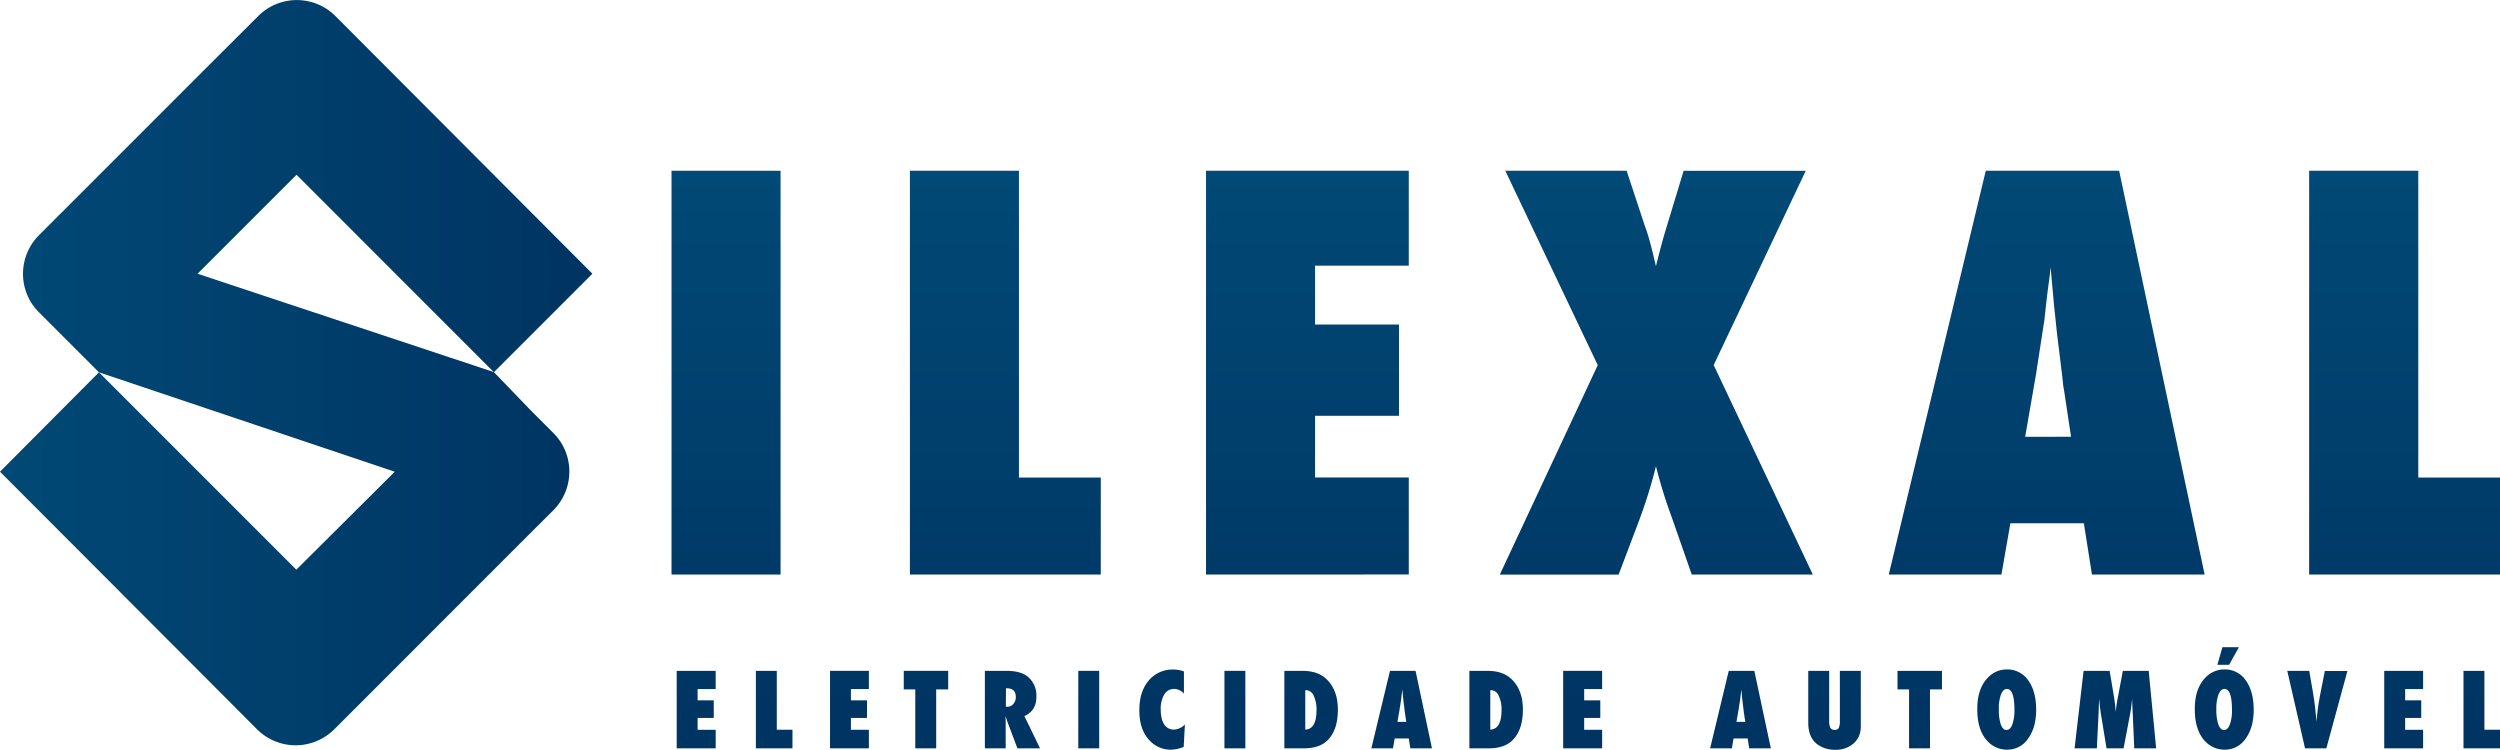
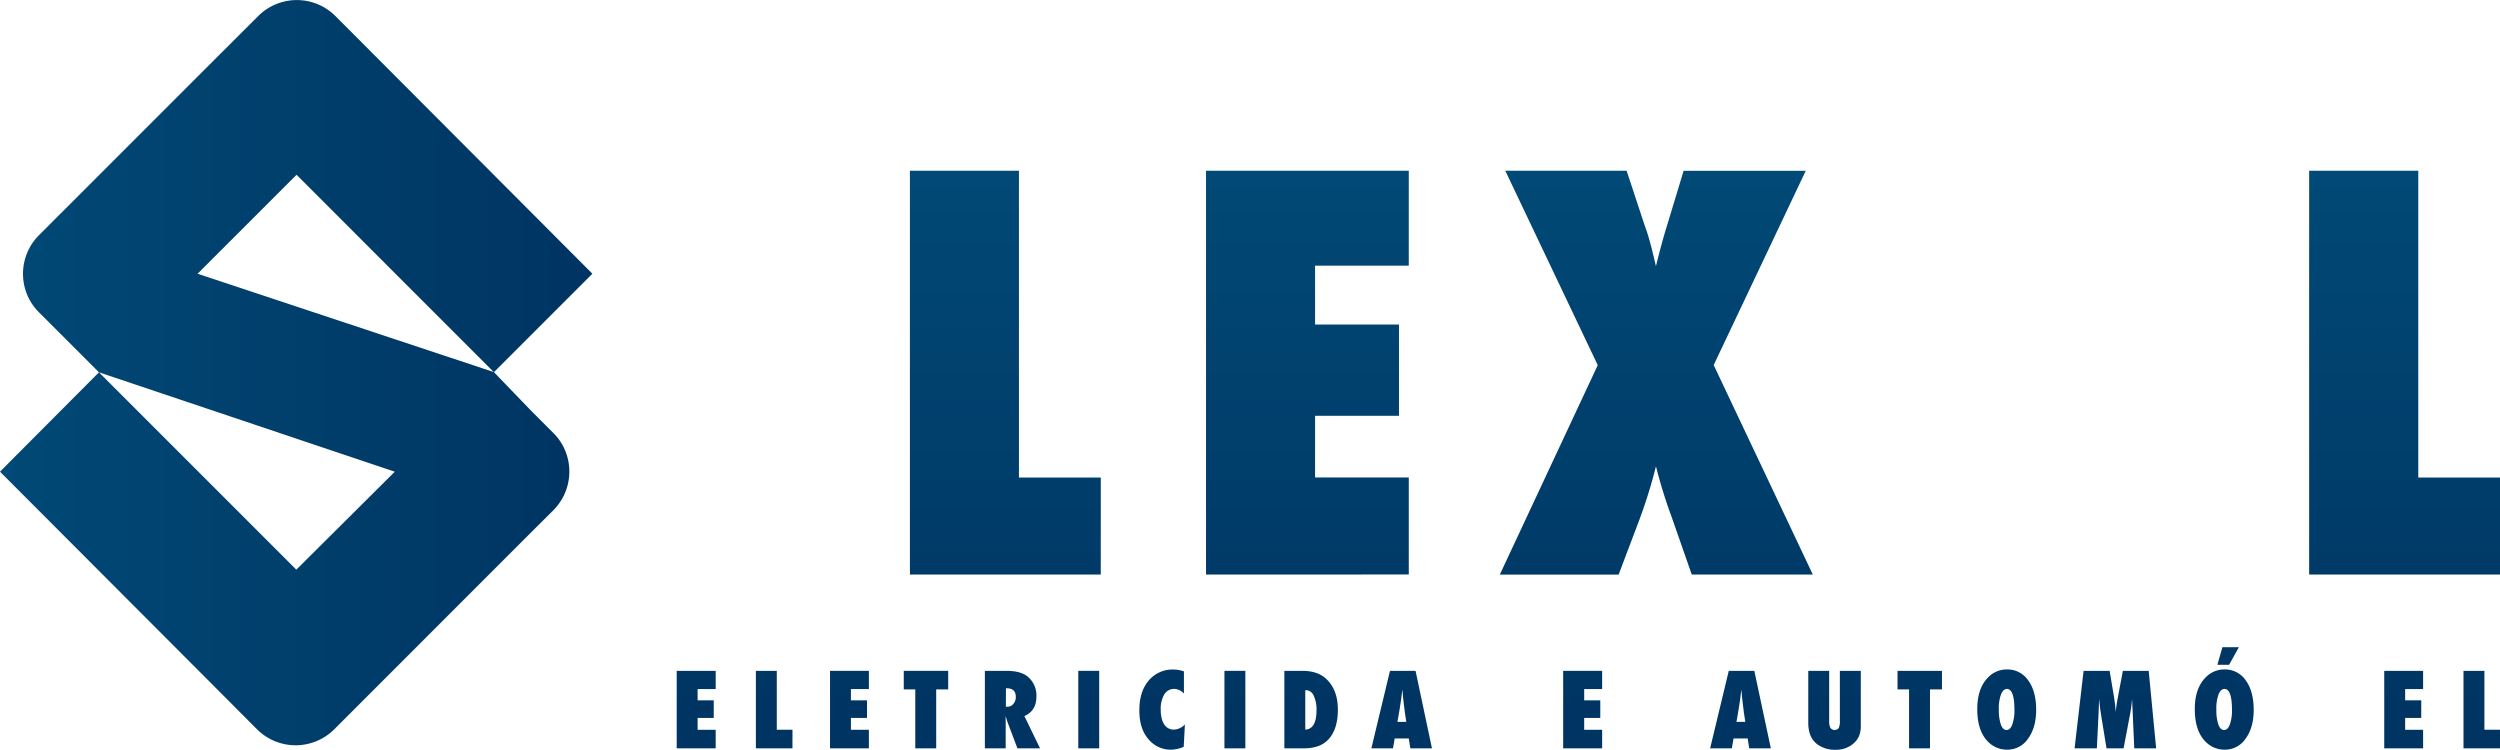
<svg xmlns="http://www.w3.org/2000/svg" xmlns:xlink="http://www.w3.org/1999/xlink" viewBox="0 0 995.54 298.53">
  <defs>
    <style>.cls-1{fill:url(#linear-gradient);}.cls-2{fill:url(#linear-gradient-2);}.cls-3{fill:url(#linear-gradient-3);}.cls-4{fill:url(#linear-gradient-4);}.cls-5{fill:url(#linear-gradient-5);}.cls-6{fill:url(#linear-gradient-6);}.cls-7{fill:url(#linear-gradient-7);}.cls-8{fill:url(#linear-gradient-8);}.cls-9{fill:url(#linear-gradient-9);}.cls-10{fill:url(#linear-gradient-10);}.cls-11{fill:url(#linear-gradient-11);}.cls-12{fill:url(#linear-gradient-12);}.cls-13{fill:url(#linear-gradient-13);}.cls-14{fill:url(#linear-gradient-14);}.cls-15{fill:url(#linear-gradient-15);}.cls-16{fill:url(#linear-gradient-16);}.cls-17{fill:url(#linear-gradient-17);}.cls-18{fill:url(#linear-gradient-18);}.cls-19{fill:url(#linear-gradient-19);}.cls-20{fill:url(#linear-gradient-20);}.cls-21{fill:url(#linear-gradient-21);}.cls-22{fill:url(#linear-gradient-22);}.cls-23{fill:url(#linear-gradient-23);}.cls-24{fill:url(#linear-gradient-24);}.cls-25{fill:url(#linear-gradient-25);}.cls-26{fill:url(#linear-gradient-26);}.cls-27{fill:url(#linear-gradient-27);}.cls-28{fill:url(#linear-gradient-28);}</style>
    <linearGradient id="linear-gradient" x1="289.12" y1="68.66" x2="289.12" y2="292.03" gradientUnits="userSpaceOnUse">
      <stop offset="0" stop-color="#014976" />
      <stop offset="1" stop-color="#003462" />
    </linearGradient>
    <linearGradient id="linear-gradient-2" x1="400.33" y1="68.66" x2="400.33" y2="292.03" xlink:href="#linear-gradient" />
    <linearGradient id="linear-gradient-3" x1="520.61" y1="68.66" x2="520.61" y2="292.03" xlink:href="#linear-gradient" />
    <linearGradient id="linear-gradient-4" x1="659.57" y1="68.66" x2="659.57" y2="292.03" xlink:href="#linear-gradient" />
    <linearGradient id="linear-gradient-5" x1="815.03" y1="68.66" x2="815.03" y2="292.03" xlink:href="#linear-gradient" />
    <linearGradient id="linear-gradient-6" x1="957.53" y1="68.66" x2="957.53" y2="292.03" xlink:href="#linear-gradient" />
    <linearGradient id="linear-gradient-7" x1="277.22" y1="59.74" x2="277.22" y2="293.65" xlink:href="#linear-gradient" />
    <linearGradient id="linear-gradient-8" x1="308.28" y1="59.74" x2="308.28" y2="293.65" xlink:href="#linear-gradient" />
    <linearGradient id="linear-gradient-9" x1="338.27" y1="59.74" x2="338.27" y2="293.65" xlink:href="#linear-gradient" />
    <linearGradient id="linear-gradient-10" x1="368.74" y1="59.74" x2="368.74" y2="293.65" xlink:href="#linear-gradient" />
    <linearGradient id="linear-gradient-11" x1="403.19" y1="59.74" x2="403.19" y2="293.65" xlink:href="#linear-gradient" />
    <linearGradient id="linear-gradient-12" x1="433.56" y1="59.74" x2="433.56" y2="293.65" xlink:href="#linear-gradient" />
    <linearGradient id="linear-gradient-13" x1="462.79" y1="59.74" x2="462.79" y2="293.65" xlink:href="#linear-gradient" />
    <linearGradient id="linear-gradient-14" x1="491.75" y1="59.74" x2="491.75" y2="293.65" xlink:href="#linear-gradient" />
    <linearGradient id="linear-gradient-15" x1="522.11" y1="59.74" x2="522.11" y2="293.65" xlink:href="#linear-gradient" />
    <linearGradient id="linear-gradient-16" x1="558.17" y1="59.74" x2="558.17" y2="293.65" xlink:href="#linear-gradient" />
    <linearGradient id="linear-gradient-17" x1="595.79" y1="59.74" x2="595.79" y2="293.65" xlink:href="#linear-gradient" />
    <linearGradient id="linear-gradient-18" x1="630.22" y1="59.74" x2="630.22" y2="293.65" xlink:href="#linear-gradient" />
    <linearGradient id="linear-gradient-19" x1="693.11" y1="59.74" x2="693.11" y2="293.65" xlink:href="#linear-gradient" />
    <linearGradient id="linear-gradient-20" x1="730.53" y1="59.74" x2="730.53" y2="293.65" xlink:href="#linear-gradient" />
    <linearGradient id="linear-gradient-21" x1="764.47" y1="59.74" x2="764.47" y2="293.65" xlink:href="#linear-gradient" />
    <linearGradient id="linear-gradient-22" x1="799.1" y1="59.74" x2="799.1" y2="293.65" xlink:href="#linear-gradient" />
    <linearGradient id="linear-gradient-23" x1="842.35" y1="59.74" x2="842.35" y2="293.65" xlink:href="#linear-gradient" />
    <linearGradient id="linear-gradient-24" x1="885.73" y1="59.74" x2="885.73" y2="293.65" xlink:href="#linear-gradient" />
    <linearGradient id="linear-gradient-25" x1="922.82" y1="59.74" x2="922.82" y2="293.65" xlink:href="#linear-gradient" />
    <linearGradient id="linear-gradient-26" x1="957.18" y1="59.74" x2="957.18" y2="293.65" xlink:href="#linear-gradient" />
    <linearGradient id="linear-gradient-27" x1="988.25" y1="59.74" x2="988.25" y2="293.65" xlink:href="#linear-gradient" />
    <linearGradient id="linear-gradient-28" x1="0" y1="148.41" x2="235.9" y2="148.41" xlink:href="#linear-gradient" />
  </defs>
  <g id="Layer_2" data-name="Layer 2">
    <g id="Camada_1" data-name="Camada 1">
-       <path class="cls-1" d="M310.83,228.79H267.41V68h43.42Z" />
      <path class="cls-2" d="M438.34,228.79h-76V68h43.42V190.16h32.59Z" />
      <path class="cls-3" d="M480.26,228.79V68H561v37.8H523.68v23.43H557.1v36.34H523.68v24.57H561v38.63Z" />
      <path class="cls-4" d="M721.89,228.79H673.68l-8-22.91a195,195,0,0,1-6.25-20.2,197,197,0,0,1-6.87,22l-8,21.14H597.25l39-83.41L599.43,68h48.32l7.18,21.76c.77,2,1.51,4.37,2.24,7.08s1.48,5.77,2.24,9.17q2.6-10.41,4.37-16l6.67-22h48.63l-36.66,77.36Z" />
-       <path class="cls-5" d="M877.92,228.79H833.05l-3.23-20.41H800.56L797,228.79H752.14L790.77,68h53.11Zm-53.2-54.87-2.82-18.75a18.54,18.54,0,0,1-.41-2.81q-.21-2.28-2.19-18.12c-.14-1.18-.31-2.79-.52-4.84s-.49-4.63-.83-7.76l-1.36-15.2c-.14,1.46-.33,3.09-.57,4.9s-.5,3.78-.78,5.93c-.49,4.31-.83,7.29-1,9s-.35,2.67-.42,3l-3,19.47-4.37,25.2Z" />
      <path class="cls-6" d="M995.54,228.79h-76V68H963V190.16h32.59Z" />
      <path class="cls-7" d="M269.47,298V267.14H285v7.25H277.8v4.5h6.42v7H277.8v4.72H285V298Z" />
      <path class="cls-8" d="M315.57,298H301V267.14h8.33v23.44h6.25Z" />
      <path class="cls-9" d="M330.53,298V267.14H346v7.25h-7.15v4.5h6.41v7h-6.41v4.72H346V298Z" />
      <path class="cls-10" d="M372.81,298h-8.33V274.53h-4.59v-7.39h17.7v7.39h-4.78Z" />
      <path class="cls-11" d="M414.16,298h-9L401,287c0-.19-.11-.43-.21-.74s-.22-.67-.37-1.1l.06,2V298h-8.29V267.14h8.53q5.64,0,8.43,2.22a9.73,9.73,0,0,1,3.56,8.07q0,5.6-4.78,7.73Zm-13.61-16.56h.56a3.06,3.06,0,0,0,2.4-1.1,4.1,4.1,0,0,0,1-2.8q0-3.45-3.62-3.45h-.3Z" />
      <path class="cls-12" d="M437.72,298h-8.33V267.14h8.33Z" />
      <path class="cls-13" d="M471.85,288.5l-.48,8.91a13.59,13.59,0,0,1-5,1.12,11.44,11.44,0,0,1-8.71-3.8q-4-4.26-3.95-12,0-7.31,3.71-11.71a12.36,12.36,0,0,1,9.93-4.4,12.15,12.15,0,0,1,4.11.76v8.81a5.41,5.41,0,0,0-3.81-1.86,4.54,4.54,0,0,0-4,2.18,11.11,11.11,0,0,0-1.43,6.08,14.16,14.16,0,0,0,.36,3.35,7.83,7.83,0,0,0,1,2.5,4.71,4.71,0,0,0,1.65,1.56,4.56,4.56,0,0,0,2.24.54A6.48,6.48,0,0,0,471.85,288.5Z" />
      <path class="cls-14" d="M495.92,298h-8.33V267.14h8.33Z" />
      <path class="cls-15" d="M511.45,298V267.14h7.19q6.18,0,9.61,3.32,4.51,4.34,4.51,12.13T529,294.43q-3.26,3.56-9.71,3.56Zm8.33-7.45q4.47-.23,4.47-7.71a12.65,12.65,0,0,0-1.13-5.84,3.44,3.44,0,0,0-3.08-2.16h-.26Z" />
      <path class="cls-16" d="M570.23,298h-8.61l-.62-3.92h-5.61l-.68,3.92H546.1l7.41-30.85H563.7ZM560,287.46l-.54-3.6a2.6,2.6,0,0,1-.08-.54c0-.29-.17-1.45-.42-3.47,0-.23-.06-.54-.1-.93s-.1-.89-.16-1.49l-.26-2.92c0,.28-.07.6-.11.94s-.1.73-.15,1.14c-.1.83-.16,1.4-.2,1.72s-.07.51-.08.58l-.58,3.74-.84,4.83Z" />
-       <path class="cls-17" d="M585.13,298V267.14h7.19q6.16,0,9.61,3.32,4.52,4.34,4.51,12.13t-3.81,11.84q-3.25,3.56-9.71,3.56Zm8.33-7.45q4.47-.23,4.47-7.71a12.52,12.52,0,0,0-1.14-5.84,3.42,3.42,0,0,0-3.07-2.16h-.26Z" />
      <path class="cls-18" d="M622.48,298V267.14H638v7.25h-7.15v4.5h6.41v7h-6.41v4.72H638V298Z" />
      <path class="cls-19" d="M705.18,298h-8.61l-.62-3.92h-5.62l-.68,3.92H681l7.42-30.85h10.18ZM695,287.46l-.54-3.6a2.6,2.6,0,0,1-.08-.54c0-.29-.17-1.45-.42-3.47,0-.23-.06-.54-.1-.93s-.09-.89-.16-1.49l-.26-2.92c0,.28-.06.6-.11.94s-.1.73-.15,1.14c-.09.83-.16,1.4-.2,1.72s-.07.51-.08.58l-.58,3.74-.84,4.83Z" />
      <path class="cls-20" d="M732.66,267.14H741V289a9.87,9.87,0,0,1-.86,4.43,8.58,8.58,0,0,1-2.8,3.22,10.59,10.59,0,0,1-6.41,1.92,11.83,11.83,0,0,1-7.17-2.12q-3.68-2.7-3.68-8.63V267.14h8.33V287a6,6,0,0,0,.49,2.86,2.1,2.1,0,0,0,3.31.06,6.53,6.53,0,0,0,.46-2.9Z" />
      <path class="cls-21" d="M768.55,298h-8.33V274.53h-4.6v-7.39h17.7v7.39h-4.77Z" />
      <path class="cls-22" d="M810.83,282.67q0,7.05-3.22,11.46a9.85,9.85,0,0,1-8.33,4.4,10.48,10.48,0,0,1-7.81-3.38q-4.1-4.27-4.09-12.82,0-8.19,4.27-12.53a10.26,10.26,0,0,1,7.53-3.22,10,10,0,0,1,8.49,4.36Q810.84,275.29,810.83,282.67Zm-8.65.06c0-5.59-1-8.38-3-8.38-1,0-1.77.74-2.35,2.2a16,16,0,0,0-.86,6,17.77,17.77,0,0,0,.81,6c.54,1.43,1.29,2.15,2.24,2.15s1.75-.71,2.28-2.12A16.49,16.49,0,0,0,802.18,282.73Z" />
      <path class="cls-23" d="M858.61,298H849.9l-.62-14.07-.26-5.61c-.09,1.08-.2,2.11-.32,3.09s-.27,1.92-.44,2.84L845.64,298h-6.79l-2.24-13.77q-.2-1.2-.54-4.11,0-.44-.18-1.8l-.2,5.69L835,298h-8.87l3.59-30.85h10.37l1.74,10.39c.14.85.27,1.78.39,2.78s.21,2.08.31,3.25a48.38,48.38,0,0,1,.72-5.25l2.11-11.17h10.29Z" />
      <path class="cls-24" d="M897.46,282.67q0,7.05-3.22,11.46a9.86,9.86,0,0,1-8.33,4.4,10.47,10.47,0,0,1-7.81-3.38q-4.1-4.27-4.1-12.82,0-8.19,4.28-12.53a10.26,10.26,0,0,1,7.53-3.22,10,10,0,0,1,8.49,4.36Q897.45,275.29,897.46,282.67Zm-8.65.06q0-8.39-3-8.38c-1,0-1.77.74-2.36,2.2a16.21,16.21,0,0,0-.86,6,17.77,17.77,0,0,0,.81,6c.54,1.43,1.29,2.15,2.25,2.15s1.74-.71,2.28-2.12A16.49,16.49,0,0,0,888.81,282.73Zm2.75-25-3.89,7H883l2-7Z" />
-       <path class="cls-25" d="M926.39,298H917.9l-7.07-30.85h8.75L921.1,276q.85,5.06,1.38,11.31.21-2.77.54-5.19c.21-1.62.46-3.19.76-4.72l2-10.21h9Z" />
      <path class="cls-26" d="M949.44,298V267.14h15.48v7.25h-7.15v4.5h6.41v7h-6.41v4.72h7.15V298Z" />
      <path class="cls-27" d="M995.54,298H981V267.14h8.33v23.44h6.25Z" />
      <path class="cls-28" d="M225.14,179.63a21.81,21.81,0,0,1-4.74,23.51l-8.6,8.57a.49.49,0,0,1-.13.12l-54.61,54.63-24,24a21.76,21.76,0,0,1-30.67,0l-8.59-8.6a1.94,1.94,0,0,1-.23-.26L0,187.83l39.41-39.57L118,226.85l39.21-39-15.35-15.4h0l15.37,15.4L39.41,148.26,15.5,124.35a21.4,21.4,0,0,1-4.76-7.17,21.76,21.76,0,0,1,4.76-23.5l8.58-8.6.13-.1L78.82,30.35l24.05-24a21.73,21.73,0,0,1,30.65,0l8.59,8.6c.09.08.15.16.23.24L235.9,109l-39.22,39.21L118.09,69.6,78.68,109l118,39.18,15.06,15.63s0,0,.06.05l8.58,8.6A21.27,21.27,0,0,1,225.14,179.63Z" />
    </g>
  </g>
</svg>